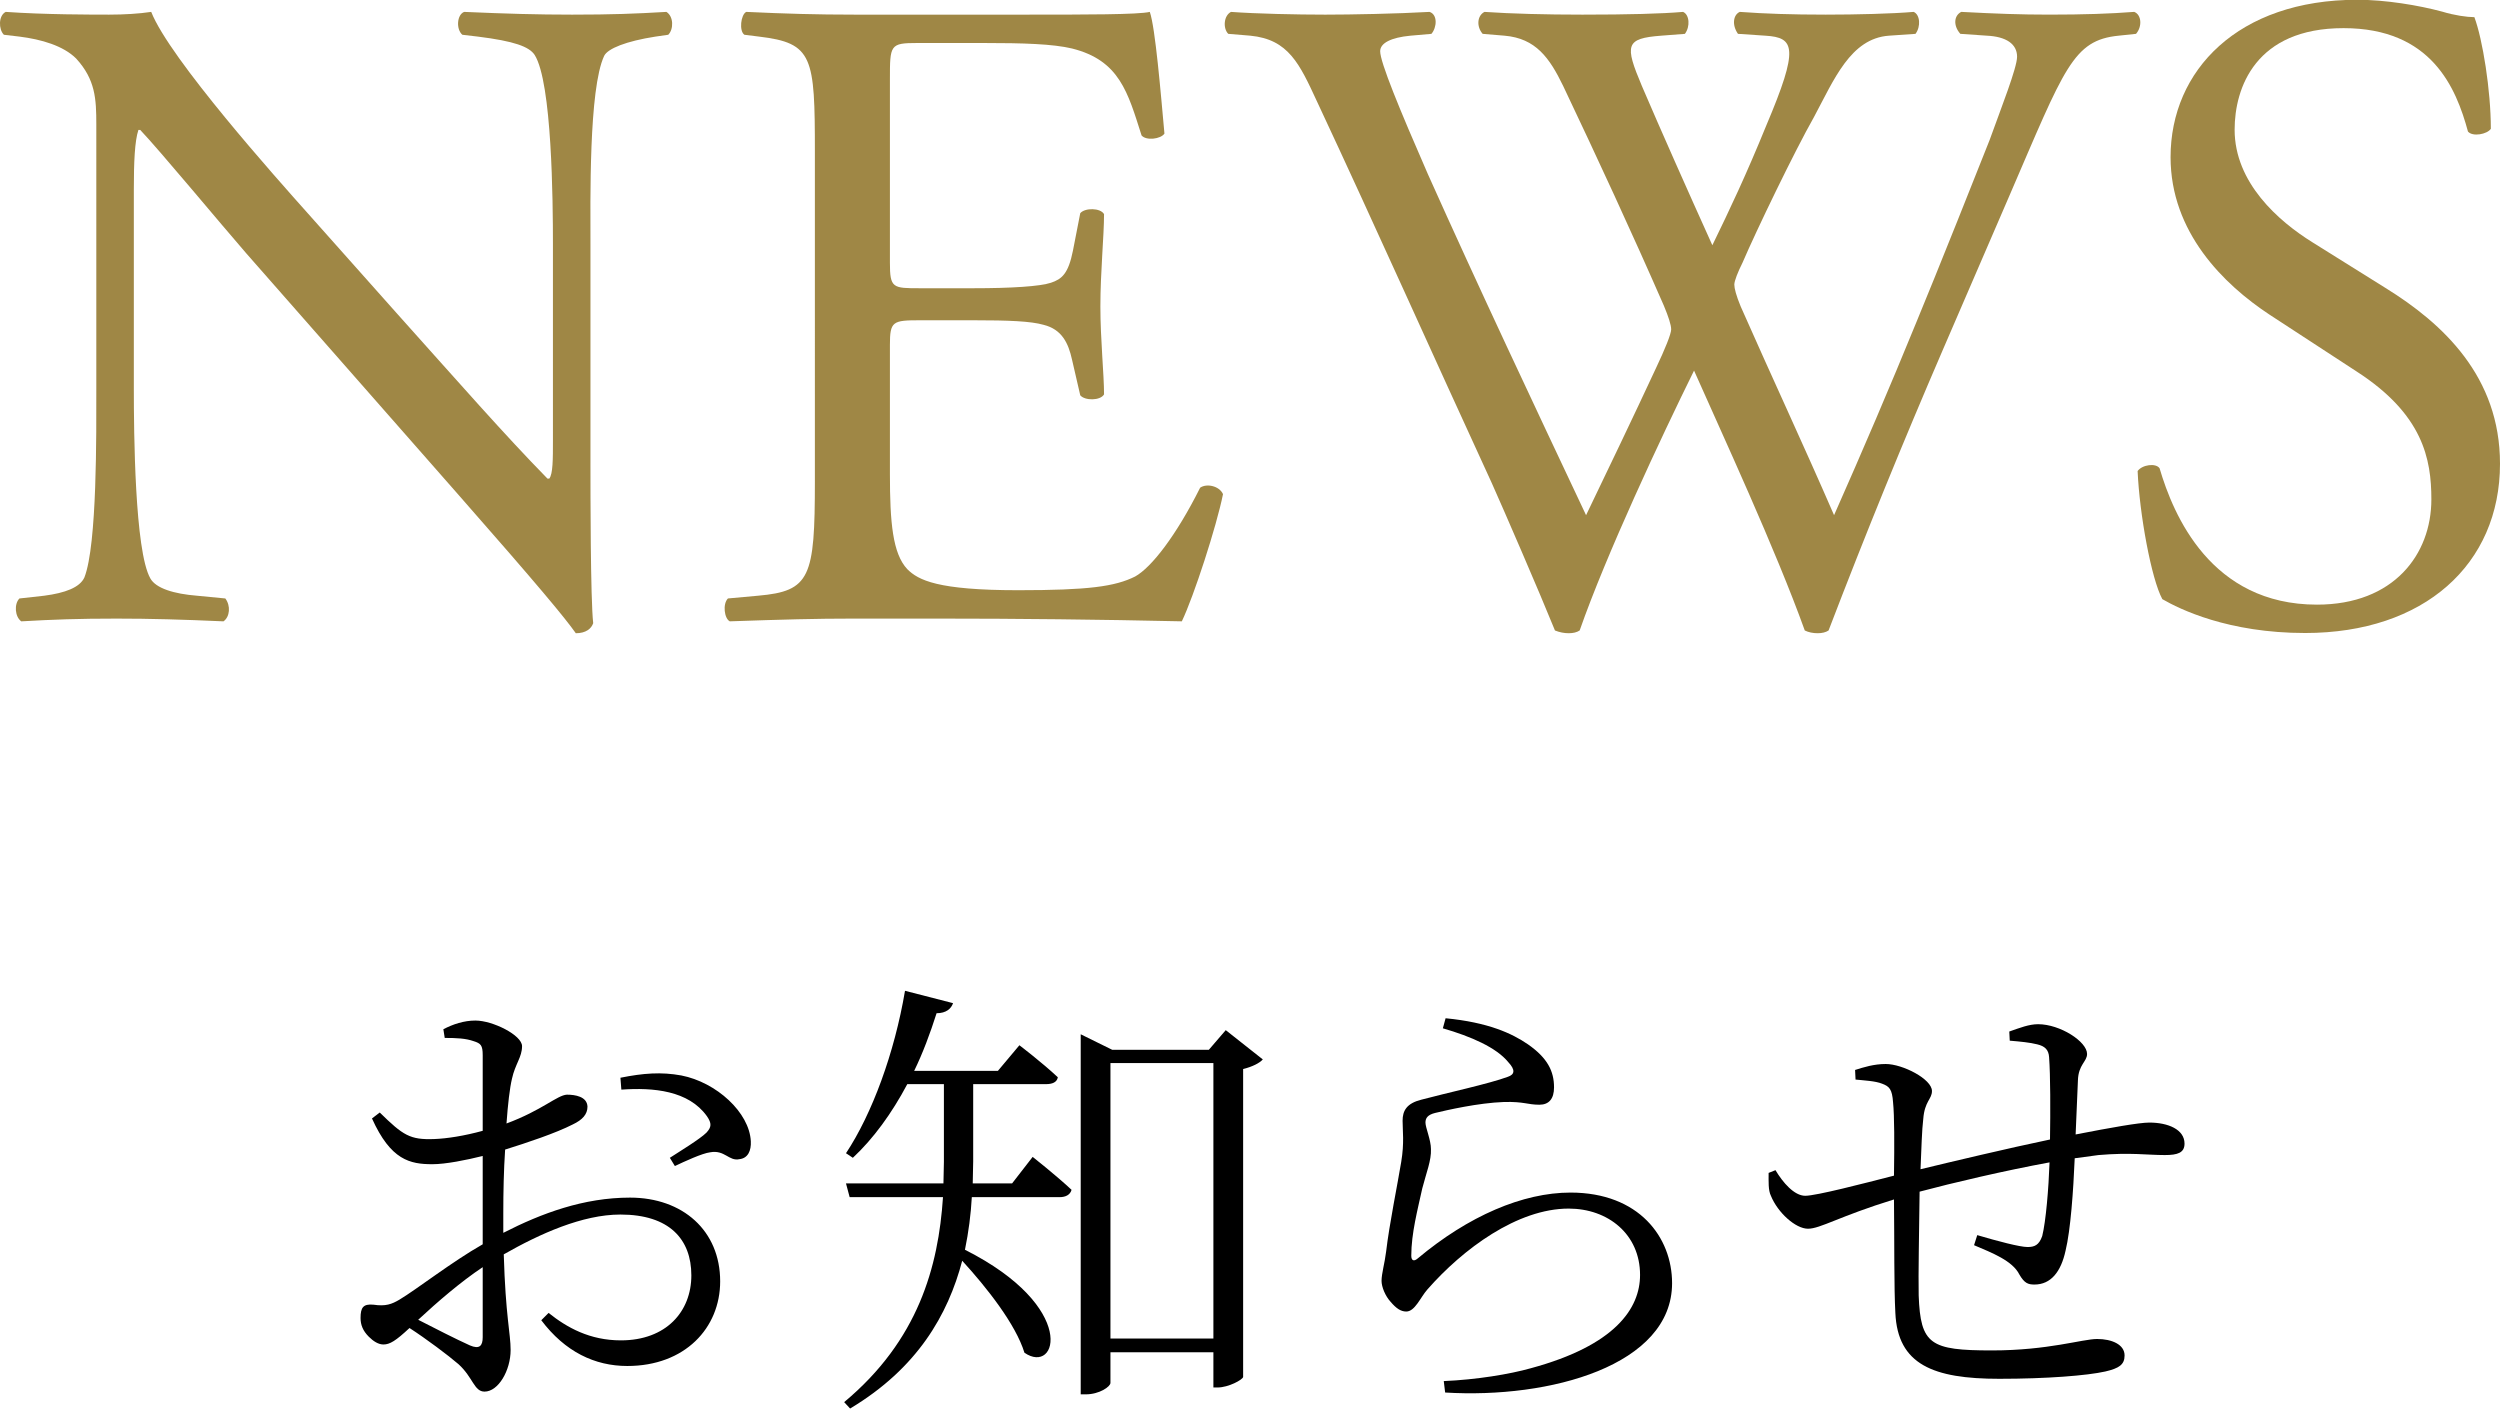
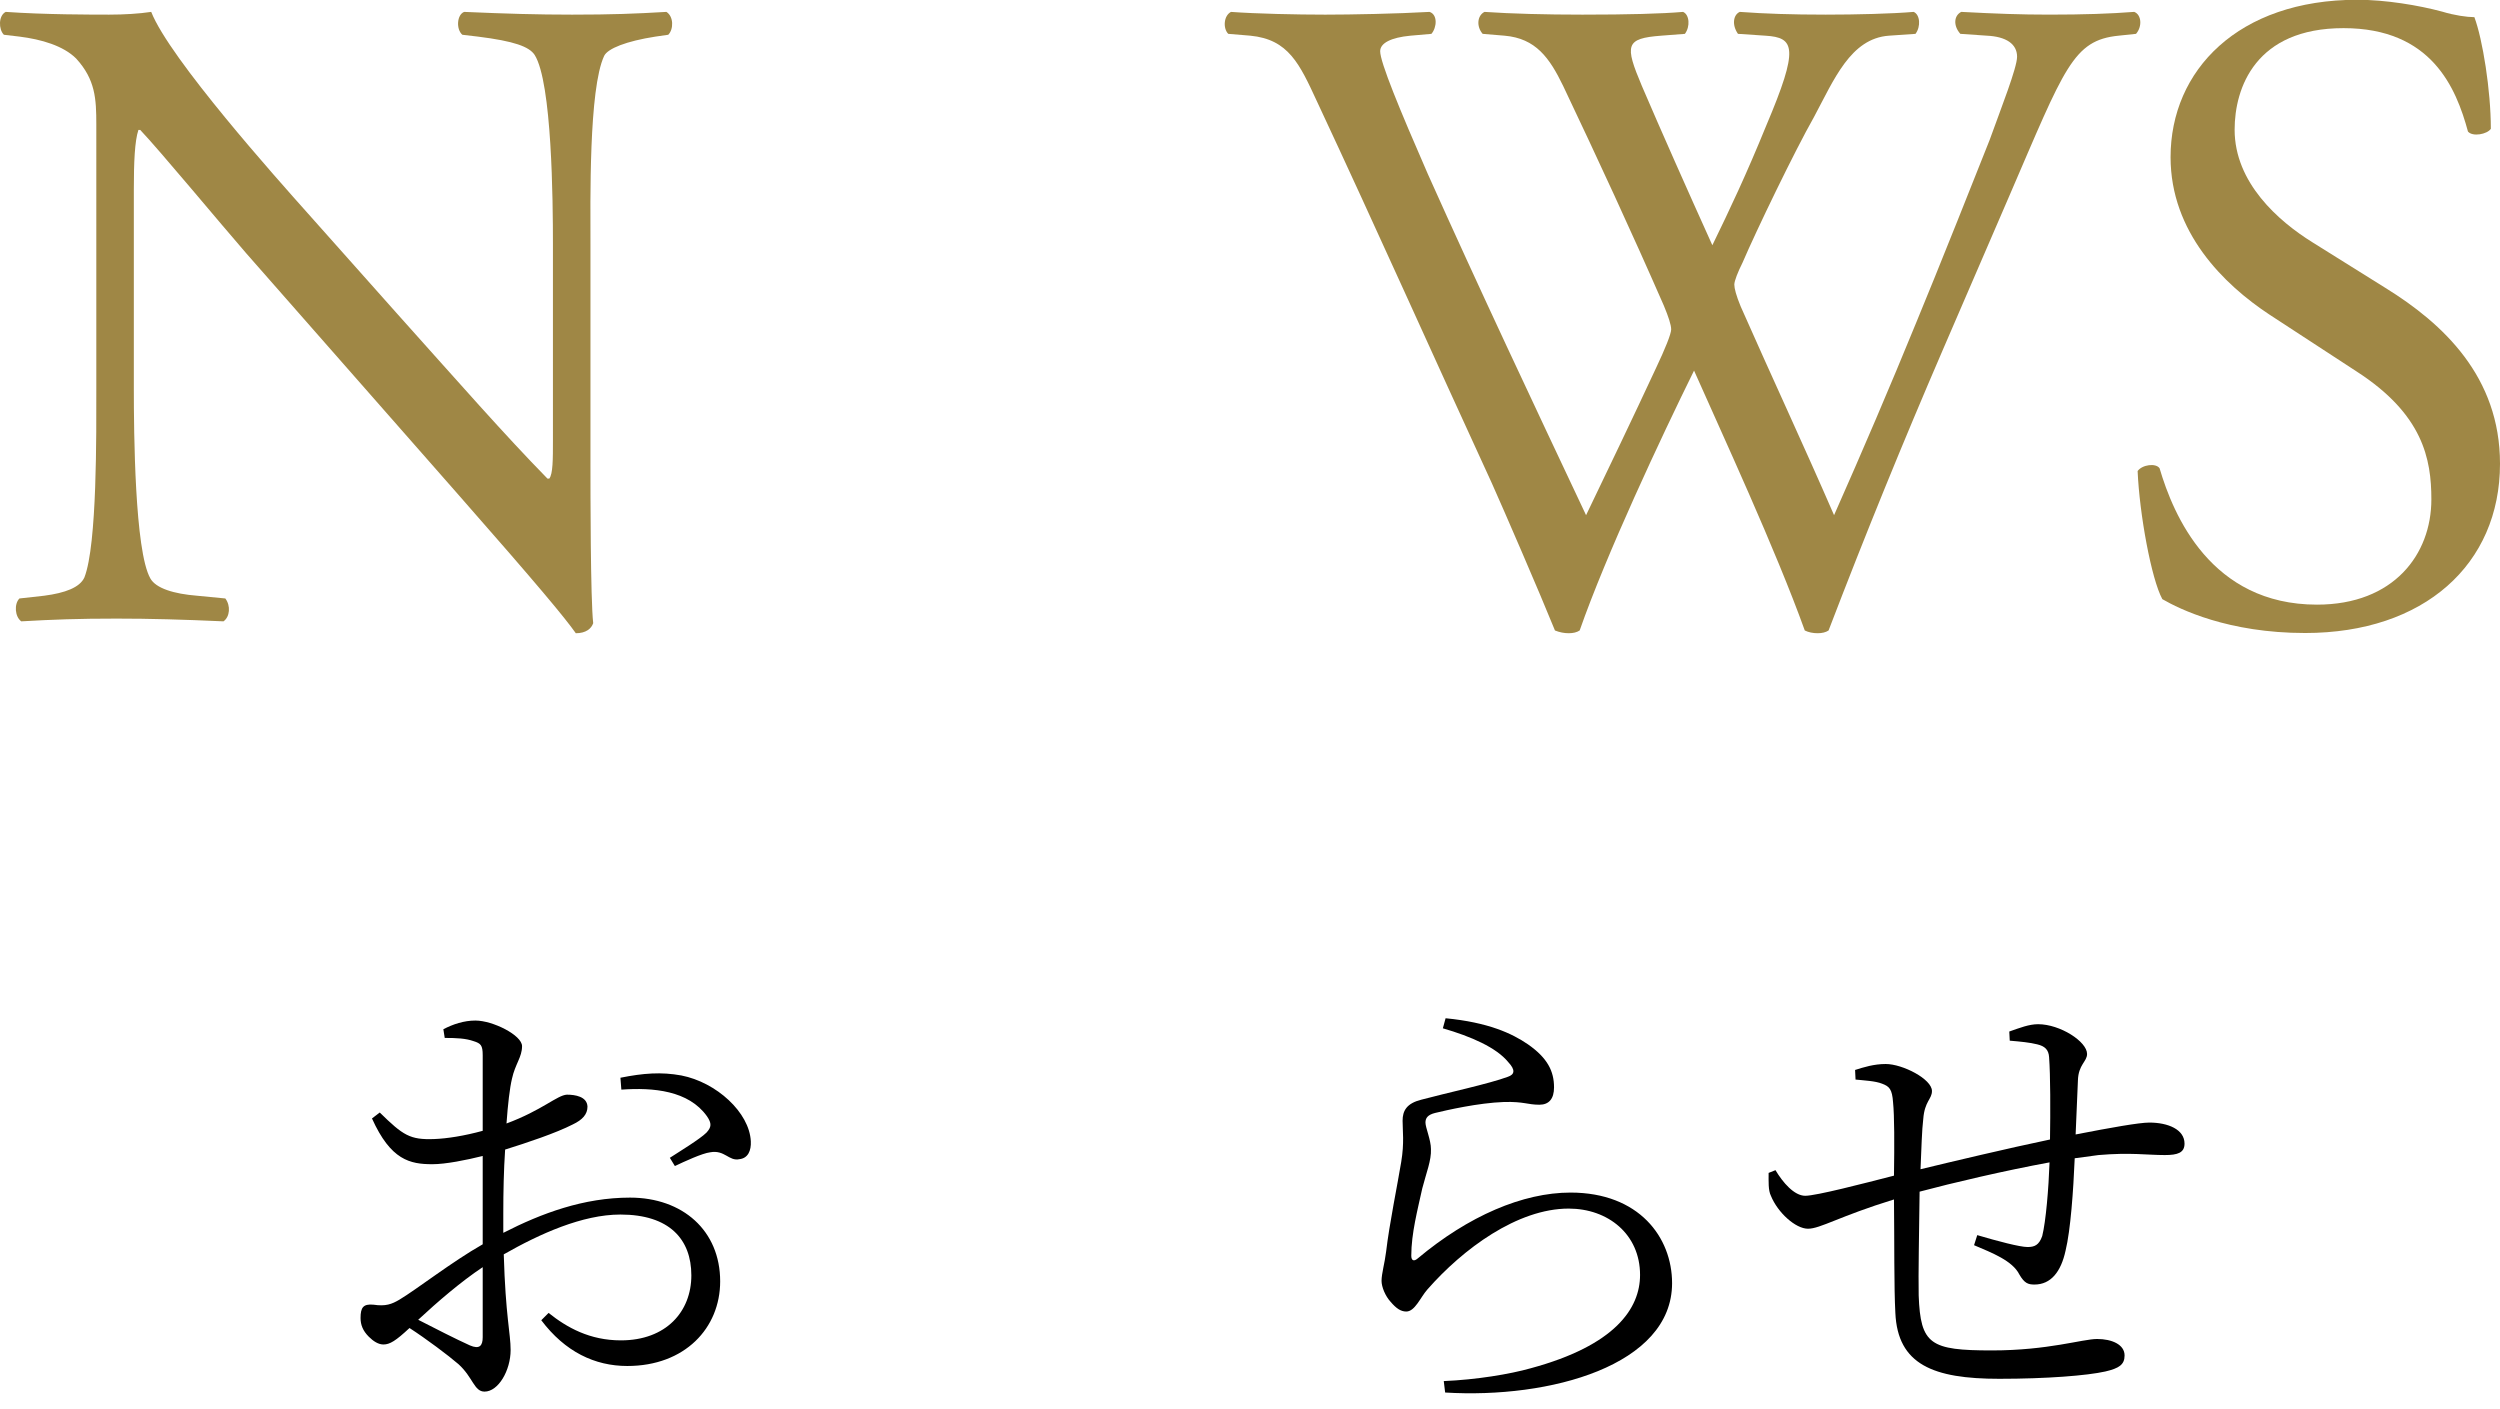
<svg xmlns="http://www.w3.org/2000/svg" id="b" viewBox="0 0 109.28 61.58">
  <defs>
    <style>.d{fill:#9f8745;}</style>
  </defs>
  <g id="c">
    <g>
      <g>
        <path class="d" d="M25.81,20.24c0,1.2,0,5.96,.12,7-.08,.24-.32,.44-.76,.44-.48-.68-1.64-2.08-5.12-6.04L10.77,11.08c-1.08-1.24-3.8-4.52-4.64-5.4h-.08c-.16,.48-.2,1.4-.2,2.6v8.72c0,1.88,.04,7.08,.72,8.28,.24,.44,1.04,.68,2.04,.76l1.24,.12c.24,.32,.2,.8-.08,1-1.8-.08-3.2-.12-4.68-.12-1.68,0-2.76,.04-4.16,.12-.28-.2-.32-.76-.08-1l1.08-.12c.92-.12,1.56-.36,1.76-.8,.56-1.44,.52-6.32,.52-8.24V5.44c0-1.12-.04-1.96-.88-2.88-.56-.56-1.52-.84-2.48-.96l-.68-.08c-.24-.24-.24-.84,.08-1,1.68,.12,3.8,.12,4.52,.12,.64,0,1.32-.04,1.84-.12,.8,2.04,5.52,7.32,6.84,8.8l3.88,4.36c2.76,3.08,4.72,5.32,6.6,7.24h.08c.16-.2,.16-.84,.16-1.68V10.68c0-1.88-.04-7.08-.8-8.28-.24-.36-.88-.6-2.48-.8l-.68-.08c-.28-.24-.24-.88,.08-1,1.84,.08,3.2,.12,4.72,.12,1.72,0,2.76-.04,4.12-.12,.32,.2,.32,.76,.08,1l-.56,.08c-1.28,.2-2.08,.52-2.24,.84-.68,1.44-.6,6.4-.6,8.24v9.56Z" />
-         <path class="d" d="M35.62,6.64c0-4.16-.08-4.76-2.44-5.04l-.64-.08c-.24-.16-.16-.88,.08-1,1.72,.08,3.08,.12,4.72,.12h7.52c2.56,0,4.92,0,5.4-.12,.24,.68,.48,3.56,.64,5.32-.16,.24-.8,.32-1,.08-.6-1.88-.96-3.28-3.04-3.8-.84-.2-2.12-.24-3.88-.24h-2.88c-1.2,0-1.2,.08-1.2,1.6v8c0,1.12,.12,1.12,1.32,1.12h2.32c1.68,0,2.92-.08,3.4-.24s.76-.4,.96-1.4l.32-1.64c.2-.24,.88-.24,1.04,.04,0,.96-.16,2.52-.16,4.04,0,1.44,.16,2.96,.16,3.84-.16,.28-.84,.28-1.04,.04l-.36-1.56c-.16-.72-.44-1.32-1.24-1.52-.56-.16-1.52-.2-3.08-.2h-2.32c-1.2,0-1.32,.04-1.32,1.08v5.64c0,2.12,.12,3.48,.76,4.16,.48,.48,1.32,.92,4.84,.92,3.08,0,4.24-.16,5.12-.6,.72-.4,1.8-1.8,2.84-3.88,.28-.2,.84-.08,1,.28-.28,1.4-1.28,4.48-1.8,5.56-3.6-.08-7.16-.12-10.72-.12h-3.6c-1.72,0-3.08,.04-5.44,.12-.24-.12-.32-.76-.08-1l1.32-.12c2.28-.2,2.48-.8,2.48-5V6.64Z" />
        <path class="d" d="M53.69,1.48c-.24-.24-.2-.8,.12-.96,1.08,.08,2.88,.12,4.12,.12,1.12,0,3.16-.04,4.56-.12,.36,.12,.32,.68,.08,.96l-.92,.08c-.84,.08-1.32,.32-1.32,.68,0,.48,.84,2.52,2.08,5.36,2.24,5,4.6,10,6.92,14.92,.96-2,2.04-4.24,3.08-6.48,.36-.76,.64-1.44,.64-1.64s-.12-.56-.32-1.04c-1.4-3.2-2.88-6.4-4.4-9.6-.6-1.24-1.2-2.08-2.56-2.2l-.96-.08c-.28-.32-.24-.8,.08-.96,1.16,.08,2.68,.12,4.28,.12,2,0,3.48-.04,4.4-.12,.28,.12,.32,.64,.08,.96l-1.04,.08c-1.56,.12-1.6,.4-.84,2.2,.84,1.96,1.96,4.48,3.08,6.96,.76-1.56,1.48-3.08,2.36-5.24,1.44-3.4,1.24-3.84-.04-3.92l-1.2-.08c-.28-.4-.2-.84,.08-.96,1.08,.08,2.28,.12,3.76,.12,1.32,0,2.92-.04,3.84-.12,.28,.12,.32,.64,.08,.96l-1.16,.08c-1.68,.12-2.4,1.92-3.28,3.56-.84,1.48-2.52,4.96-3.12,6.36-.2,.4-.36,.8-.36,.96s.08,.48,.28,.96c1.36,3.08,2.76,6.08,4.08,9.12,1.24-2.8,2.44-5.6,3.6-8.44,.8-1.92,2.92-7.24,3.2-7.96,.52-1.44,1.2-3.16,1.2-3.64,0-.56-.48-.88-1.32-.92l-1.16-.08c-.32-.36-.28-.8,.04-.96,1.52,.08,2.6,.12,3.84,.12,1.52,0,2.68-.04,3.72-.12,.32,.12,.36,.64,.08,.96l-.76,.08c-2,.2-2.36,1.4-4.76,6.96l-2.92,6.76c-1.76,4.08-3.36,8-5,12.28-.12,.08-.28,.12-.48,.12s-.4-.04-.56-.12c-1.28-3.56-3.6-8.56-4.84-11.36-1.44,2.92-3.84,8.04-5,11.36-.12,.08-.28,.12-.48,.12s-.4-.04-.6-.12c-.68-1.68-2.24-5.28-2.76-6.44-2.56-5.56-5.04-11.12-7.64-16.68-.76-1.64-1.24-2.72-2.92-2.88l-.96-.08Z" />
        <path class="d" d="M100.76,27.67c-3.36,0-5.48-1.04-6.24-1.48-.48-.88-1-3.72-1.08-5.6,.2-.28,.8-.36,.96-.12,.6,2.04,2.24,5.96,6.88,5.96,3.36,0,5-2.2,5-4.6,0-1.76-.36-3.72-3.28-5.6l-3.8-2.48c-2-1.32-4.32-3.6-4.32-6.88,0-3.8,2.96-6.88,8.16-6.88,1.24,0,2.68,.24,3.72,.52,.52,.16,1.08,.24,1.4,.24,.36,.96,.72,3.2,.72,4.88-.16,.24-.8,.36-1,.12-.52-1.92-1.6-4.52-5.44-4.52s-4.76,2.6-4.76,4.44c0,2.32,1.92,4,3.4,4.92l3.2,2c2.52,1.56,5,3.88,5,7.68,0,4.4-3.32,7.4-8.52,7.4Z" />
      </g>
      <g>
        <path d="M21.1,54.39v-3.86c-.72,.18-1.62,.36-2.2,.36-.98,0-1.82-.18-2.64-2l.34-.26c1.02,1,1.32,1.2,2.38,1.16,.56-.02,1.32-.14,2.12-.36v-3.3c0-.44-.08-.52-.4-.62-.34-.12-.74-.14-1.26-.14l-.06-.38c.42-.22,.9-.38,1.4-.38,.76,0,2.04,.64,2.04,1.12s-.3,.78-.44,1.42c-.1,.42-.18,1.12-.24,1.96,1.56-.58,2.22-1.24,2.64-1.26,.36,0,.88,.08,.9,.52,0,.34-.22,.58-.64,.78-.74,.38-2,.8-2.96,1.1-.06,.9-.08,1.86-.08,2.78v.86c1.68-.86,3.52-1.54,5.54-1.54,2.3,0,3.94,1.44,3.94,3.66,0,2.04-1.54,3.7-4.06,3.7-1.42,0-2.72-.62-3.76-2l.32-.32c.8,.64,1.8,1.2,3.16,1.2,1.98,0,3.08-1.26,3.08-2.84s-.96-2.66-3.1-2.66c-1.66,0-3.52,.84-5.1,1.74,.08,2.72,.3,3.46,.3,4.18,0,.9-.54,1.82-1.14,1.82-.46,0-.5-.62-1.14-1.2-.44-.38-1.4-1.1-2.14-1.58-.6,.56-.86,.72-1.14,.72-.22,0-.44-.14-.64-.34-.26-.26-.36-.52-.36-.82,0-.46,.12-.62,.56-.58,.54,.08,.8-.02,1.14-.22,.74-.44,2.3-1.66,3.64-2.42Zm-2.82,3.3c.74,.38,1.64,.84,2.26,1.12,.42,.18,.56,.02,.56-.36v-3.06c-.96,.64-1.98,1.52-2.82,2.3Zm8.84-10.58c1-.2,1.78-.26,2.66-.1,1.54,.3,2.98,1.62,3.04,2.88,.02,.4-.12,.74-.5,.78-.46,.1-.64-.42-1.28-.3-.34,.04-1.12,.4-1.54,.6l-.22-.36c.4-.26,1.32-.82,1.6-1.1,.22-.24,.24-.4,.02-.72-.8-1.12-2.34-1.26-3.74-1.16l-.04-.52Z" />
-         <path d="M41.66,43.85c-.08,.24-.3,.44-.72,.44-.28,.88-.6,1.74-.98,2.52h3.66l.94-1.12s1,.76,1.68,1.4c-.04,.22-.24,.3-.52,.3h-3.18v3.38l-.02,.96h1.72l.9-1.16s1.04,.82,1.7,1.44c-.06,.22-.26,.32-.52,.32h-3.84c-.04,.74-.14,1.52-.3,2.3,4.96,2.5,4.04,5.5,2.6,4.5-.38-1.24-1.64-2.84-2.72-4.02-.62,2.36-1.96,4.7-4.9,6.46l-.26-.28c3.24-2.7,4.12-5.92,4.32-8.96h-4.08l-.16-.6h4.26l.02-.94v-3.4h-1.6c-.68,1.28-1.48,2.38-2.38,3.22l-.3-.2c1.14-1.72,2.12-4.38,2.58-7.1l2.1,.54Zm5.58,1.36l1.38,.68h4.22l.74-.86,1.62,1.28c-.14,.16-.46,.32-.86,.42v13.46c-.02,.12-.64,.46-1.12,.46h-.18v-1.54h-4.5v1.34c0,.16-.48,.5-1.08,.5h-.22v-15.74Zm5.8,1.26h-4.5v12.04h4.5v-12.04Z" />
        <path d="M63.19,44.51c1.86,.18,2.9,.66,3.6,1.14,.86,.6,1.14,1.18,1.14,1.88,0,.5-.22,.76-.64,.76-.52,0-.66-.14-1.54-.12-1.14,.04-2.52,.36-3.02,.48-.32,.08-.42,.22-.42,.42,0,.22,.24,.76,.24,1.16,.02,.5-.2,1.02-.38,1.72-.2,.92-.48,1.96-.48,2.94,0,.22,.12,.26,.28,.12,2.22-1.86,4.6-2.88,6.68-2.88,3,0,4.44,1.96,4.44,3.96,0,3.6-5.34,5.06-9.92,4.78l-.06-.5c1.42-.06,2.88-.3,3.8-.56,3.7-1,4.78-2.62,4.78-4.08,0-1.78-1.4-2.9-3.12-2.9-2.24,0-4.62,1.76-6.18,3.54-.3,.34-.54,.96-.92,.96-.24,0-.44-.14-.68-.42-.24-.26-.4-.66-.4-.92,0-.32,.14-.78,.2-1.28,.14-1.2,.5-2.94,.66-3.92,.14-.84,.06-1.36,.06-1.8s.18-.76,.82-.92c1.04-.28,2.98-.7,3.78-1,.3-.1,.34-.3,.02-.64-.52-.64-1.62-1.12-2.86-1.48l.12-.44Z" />
        <path d="M87.83,45.09c.46-.16,.86-.32,1.26-.32,.96,0,2.14,.76,2.14,1.3,0,.34-.38,.46-.4,1.16l-.1,2.36c1.54-.3,2.78-.52,3.22-.52,.82,0,1.54,.3,1.54,.92,0,.4-.3,.5-.86,.5-.78,0-1.5-.12-2.9,0l-1.04,.14c-.06,1.42-.18,3.14-.4,4.04-.2,.92-.64,1.48-1.36,1.48-.28,0-.44-.06-.66-.44-.3-.6-1.18-.94-1.98-1.28l.14-.44c.88,.26,1.86,.52,2.2,.52,.3,0,.5-.08,.64-.48,.16-.64,.28-2.08,.32-3.22-1.96,.36-4.26,.9-5.68,1.28-.02,1.74-.06,3.62-.04,4.54,.08,2.14,.5,2.4,3.2,2.4,2.46,0,3.96-.5,4.6-.5s1.2,.24,1.2,.72c0,.4-.24,.56-.84,.7-.8,.18-2.56,.32-4.64,.32-2.88,0-4.44-.62-4.54-2.88-.06-1.1-.04-3.06-.06-4.96-2.4,.74-3.22,1.28-3.76,1.28s-1.32-.7-1.62-1.44c-.12-.24-.1-.62-.1-1l.3-.12c.32,.54,.82,1.12,1.3,1.12s2.56-.54,3.88-.88c.02-1.38,.02-2.62-.04-3.2-.04-.58-.16-.7-.48-.82-.3-.12-.78-.14-1.16-.18l-.02-.42c.38-.12,.82-.26,1.34-.26,.74,0,2.02,.66,2.02,1.18,0,.36-.32,.44-.38,1.22-.06,.48-.08,1.28-.12,2.2,1.32-.32,3.84-.92,5.66-1.3,.02-1.22,.02-2.8-.04-3.6-.02-.32-.18-.48-.52-.56-.32-.08-.72-.12-1.2-.16l-.02-.4Z" />
      </g>
    </g>
  </g>
</svg>